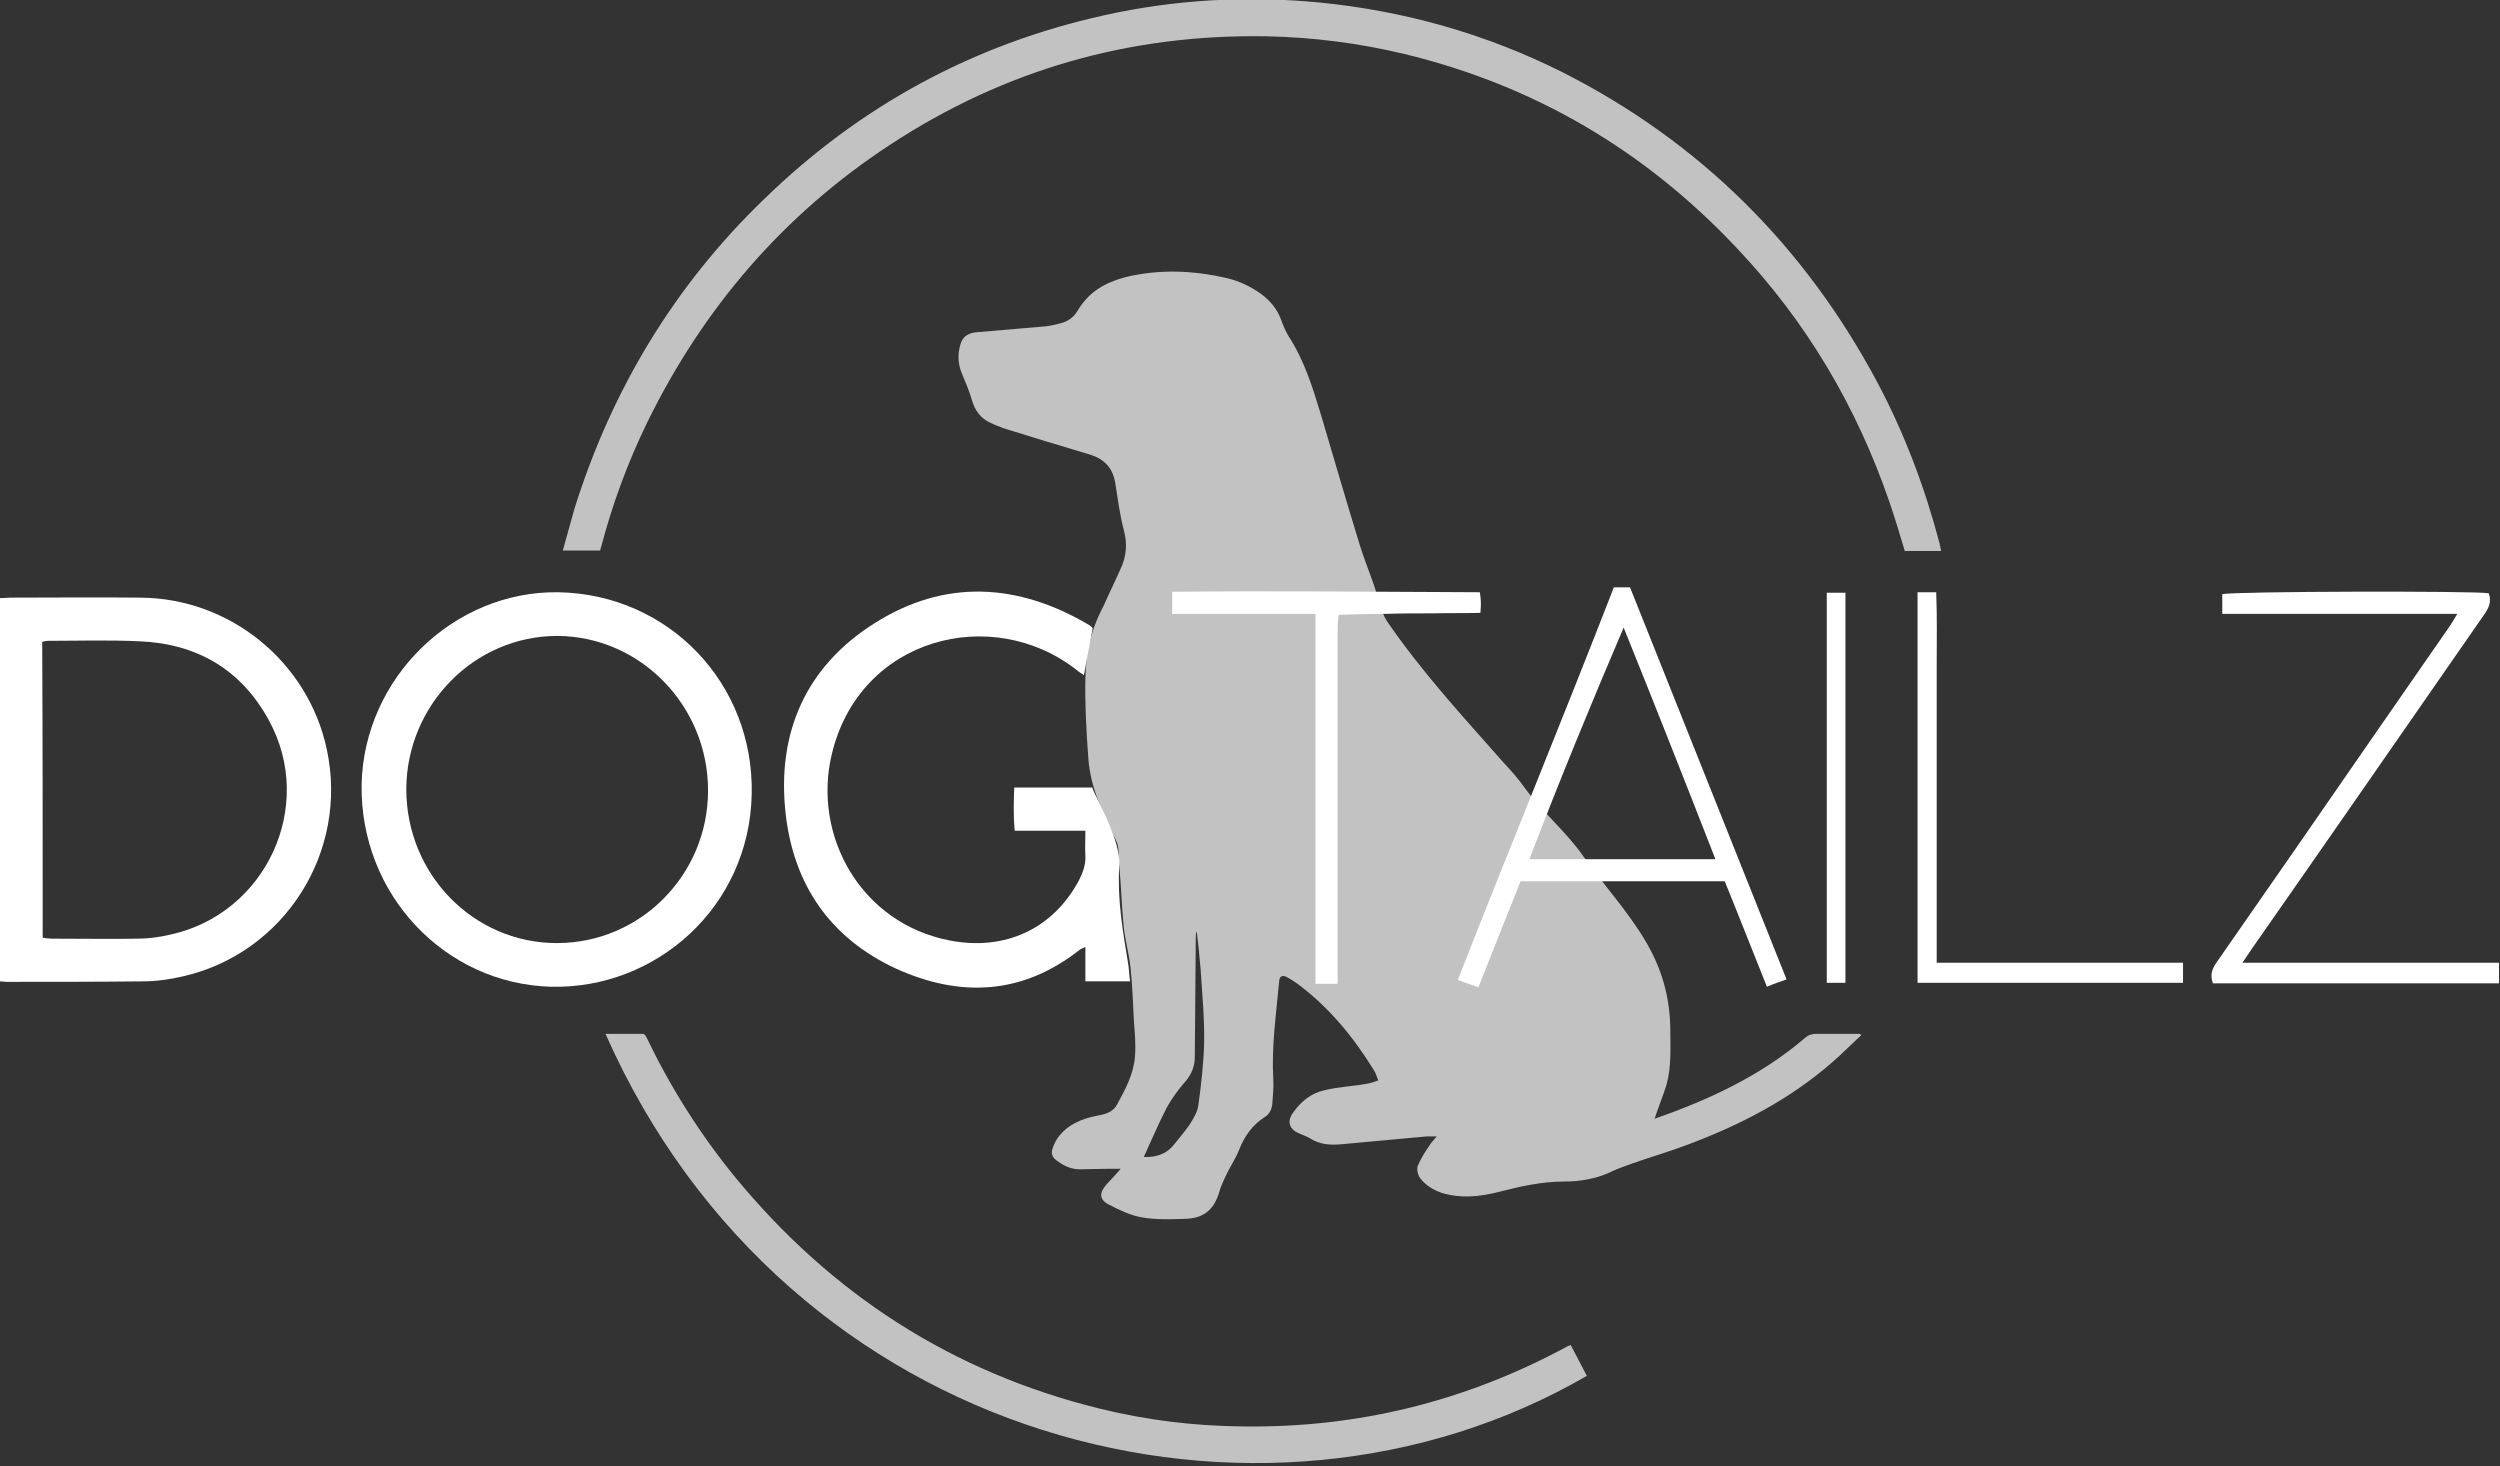
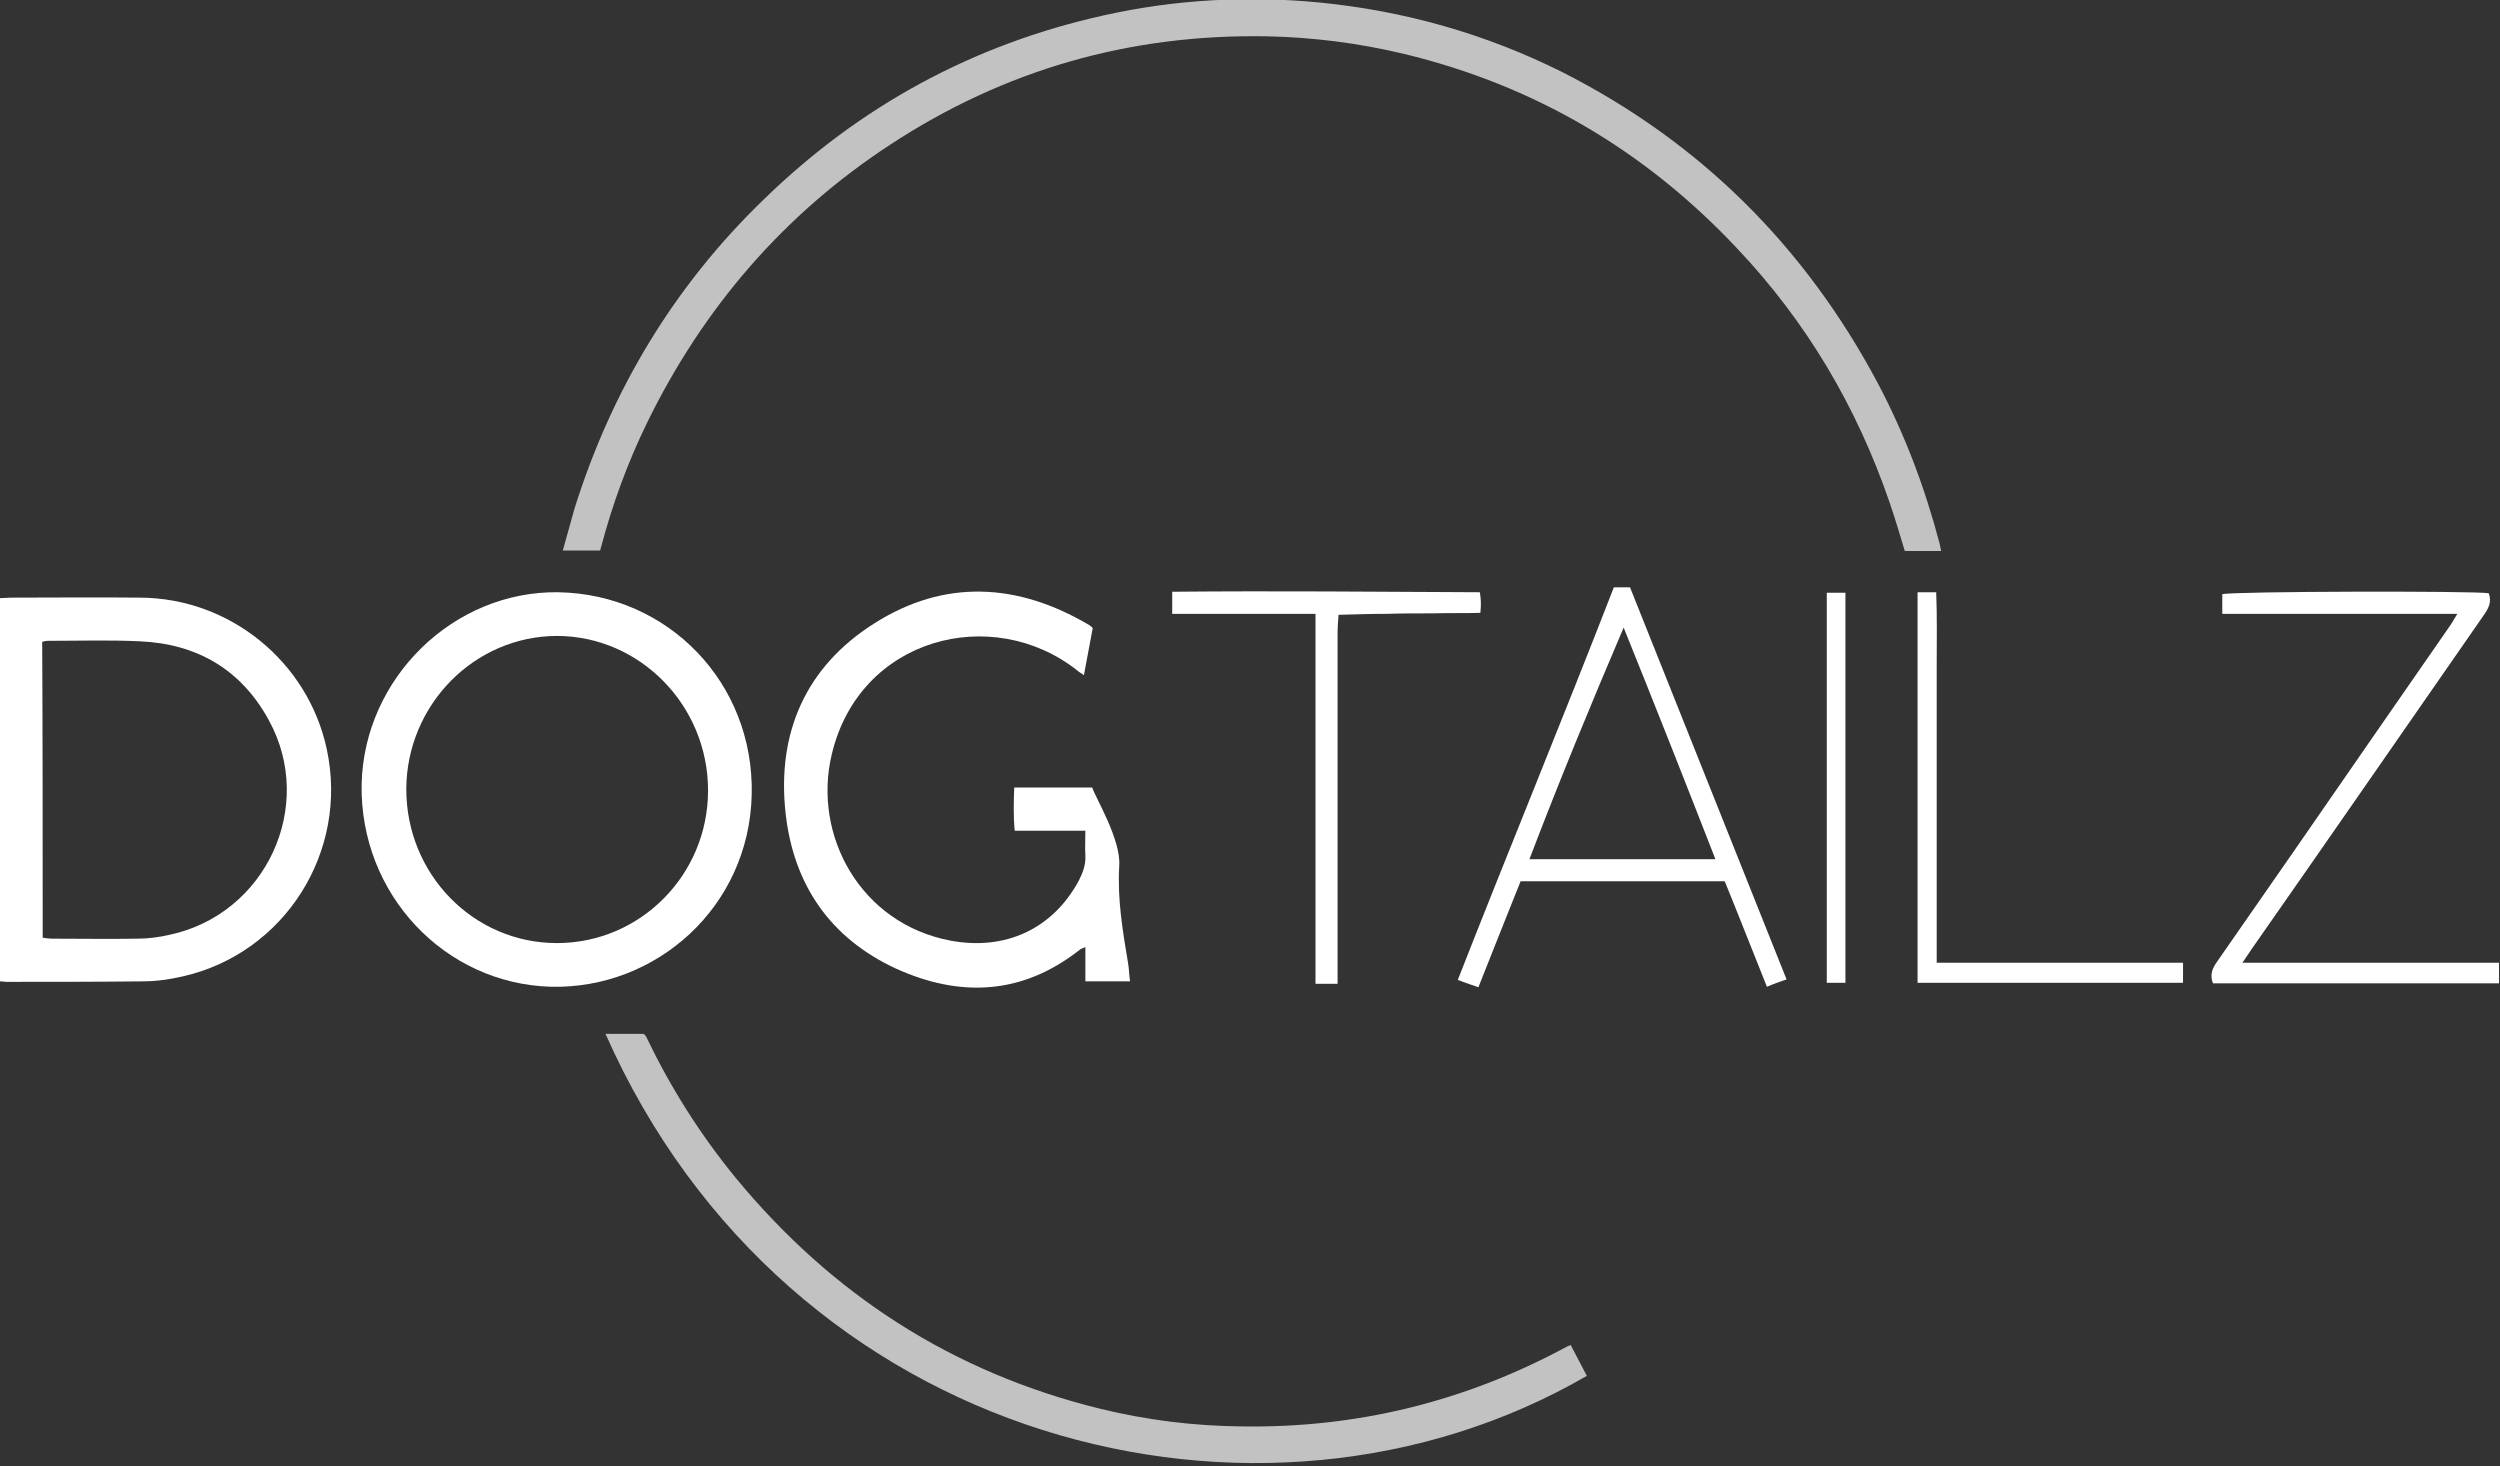
<svg xmlns="http://www.w3.org/2000/svg" version="1.1" id="Laag_1" x="0px" y="0px" viewBox="0 0 509.5 298.8" style="enable-background:new 0 0 509.5 298.8;" xml:space="preserve">
  <rect x="0" y="0" width="509.5" height="298.8" fill="#333333" stroke="none" />
  <style type="text/css">
	.st0{opacity:0.7;}
	.st1{fill:#FFFFFF;}
</style>
  <g class="st0">
-     <path class="st1" d="M337.2,228c11.2-3.9,21.7-8.8,30.7-16.5c0.7-0.6,1.4-0.8,2.3-0.8c2.6,0,5.2,0,7.8,0c0.4,0,0.8,0,1.1,0   c0.1,0.1,0.1,0.2,0.2,0.3c-2,1.8-3.9,3.8-5.9,5.5c-8.7,7.6-18.8,12.8-29.5,16.8c-3.7,1.4-7.5,2.5-11.2,3.8   c-1.3,0.5-2.6,0.9-3.9,1.5c-3.2,1.6-6.6,2.2-10.1,2.2c-4.5,0-8.9,1-13.2,2.1c-3.9,1-7.8,1.4-11.7,0.2c-1.7-0.6-3.2-1.5-4.3-2.9   c-0.5-0.6-0.8-1.8-0.6-2.5c0.6-1.5,1.5-2.9,2.4-4.2c0.3-0.6,0.8-1,1.5-1.9c-0.9,0-1.4,0-2,0c-5.8,0.5-11.6,1.1-17.4,1.6   c-2.2,0.2-4.4,0.1-6.4-1.2c-0.7-0.4-1.5-0.7-2.2-1c-2-0.8-2.6-2.4-1.3-4.2c1.6-2.3,3.7-4,6.4-4.6c2.8-0.7,5.7-0.8,8.5-1.3   c0.8-0.1,1.6-0.4,2.5-0.7c-0.3-0.7-0.5-1.5-0.9-2.1c-4.2-6.8-9.2-12.9-15.7-17.7c-0.7-0.5-1.4-0.9-2.1-1.3   c-0.8-0.4-1.4-0.2-1.5,0.8c-0.6,6.7-1.6,13.4-1.2,20.2c0.1,1.6-0.1,3.2-0.2,4.8c-0.1,1.2-0.6,2.2-1.6,2.8c-2.5,1.6-4.1,3.9-5.2,6.7   c-0.7,1.8-1.9,3.5-2.7,5.3c-0.5,1-1,2.1-1.3,3.2c-1.1,3.7-3.2,5.4-7,5.5c-2.9,0.1-6,0.2-8.8-0.3c-2.3-0.4-4.6-1.5-6.7-2.6   c-2-1-2-2.4-0.5-4.1c0.9-1,1.8-1.9,2.9-3.2c-1.1,0-1.8,0-2.5,0c-2,0-3.9,0.1-5.9,0.1c-1.8,0-3.4-0.8-4.8-1.9   c-0.8-0.6-1-1.4-0.7-2.3c0.9-2.8,3-4.6,5.6-5.7c1.4-0.6,2.9-0.9,4.4-1.2c1.3-0.3,2.4-0.8,3.1-2c1.7-3.1,3.4-6.2,3.7-9.8   c0.2-2.3,0-4.7-0.2-7.1c-0.2-3.7-0.3-7.4-0.7-11.1c-0.3-2.8-1.1-5.6-1.4-8.4c-0.4-4.1-0.5-8.3-0.9-12.4c-0.2-1.6,0.1-3.6-0.6-5   c-2.6-5.5-5.3-10.8-5.7-16.9c-0.4-5.4-0.7-10.8-0.6-16.1c0.1-5.2,1-9.8,3.7-14.9c1.1-2.5,2.3-4.9,3.4-7.4c1.3-2.7,1.5-5.3,0.7-8.2   c-0.8-3.1-1.2-6.3-1.7-9.4c-0.5-3.2-2.3-5-5.3-5.9c-5.8-1.7-11.6-3.5-17.4-5.3c-0.9-0.3-1.8-0.7-2.7-1.1c-2-0.9-3.2-2.5-3.8-4.6   c-0.5-1.8-1.3-3.6-2-5.3c-0.9-2.1-1-4.2-0.3-6.3c0.5-1.6,1.8-2.2,3.4-2.3c4.7-0.4,9.3-0.8,14-1.2c1-0.1,2-0.4,2.9-0.6   c1.6-0.4,2.7-1.2,3.6-2.7c2.2-3.7,5.5-5.6,9.6-6.7c7-1.7,13.9-1.4,20.8,0.2c2.5,0.6,4.8,1.7,6.9,3.2c1.9,1.4,3.3,3.1,4.1,5.3   c0.4,1.1,0.9,2.3,1.5,3.3c3.2,4.9,4.9,10.4,6.6,16c2.6,8.8,5.2,17.7,7.9,26.5c0.9,2.9,2,5.6,3,8.5c0.5,1.5,0.9,3.1,1.4,4.6   c0.3,0.8,0.6,1.6,1.1,2.4c7.1,10.4,15.6,19.6,23.9,29c1.5,1.6,3,3.3,4.2,5c3.6,5,8.4,8.9,11.9,13.9c4.1,5.8,9,11.1,12.7,17.3   c3.3,5.5,5,11.4,5.1,17.7c0,4,0.3,7.9-0.8,11.8C338.9,223.4,338,225.6,337.2,228z M233.1,235.8c2.7,0.1,4.8-0.7,6.3-2.7   c1-1.3,2.2-2.6,3.1-4c0.7-1.1,1.5-2.4,1.7-3.7c0.6-4.3,1.1-8.6,1.2-12.9c0.1-4.9-0.4-9.9-0.7-14.8c-0.2-2.6-0.5-5.2-0.8-7.9   c-0.2,0.4-0.2,0.9-0.2,1.3c-0.1,8.1-0.1,16.2-0.2,24.3c0,2-0.7,3.6-2,5.1c-1.4,1.6-2.7,3.4-3.7,5.2   C236.1,229,234.7,232.3,233.1,235.8z" />
    <path class="st1" d="M395.6,112.3c-2.6,0-5,0-7.4,0c-1-3.3-2-6.7-3.1-9.9c-6.7-19.5-16.9-36.8-31.1-51.8   c-18.7-19.9-41.3-33.2-67.8-39.6c-9.2-2.2-18.5-3.4-28-3.6c-27.9-0.5-53.5,6.8-76.8,22.1c-21.7,14.2-38.1,33.3-49.5,56.6   c-4,8.2-7.1,16.7-9.4,25.4c-0.1,0.2-0.1,0.5-0.2,0.7c-2.5,0-4.9,0-7.6,0c0.8-2.9,1.6-5.8,2.4-8.6c7.6-24.2,20.3-45.3,38.5-62.9   c19.6-19.1,42.8-31.7,69.5-37.6c14.4-3.2,29-4,43.7-2.6c17.4,1.7,34,6.4,49.6,14.2c28.2,14.3,49.5,35.6,64.3,63.4   c5.5,10.4,9.6,21.3,12.6,32.7C395.4,111.4,395.5,111.8,395.6,112.3z" />
    <path class="st1" d="M320.1,274.1c1.1,2.1,2.2,4.2,3.3,6.3c-66.4,38.5-162.9,14.1-200-69.7c2.6,0,5.1,0,7.7,0   c0.2,0,0.6,0.5,0.7,0.8c4.9,10.2,10.9,19.7,18.1,28.5c19.6,23.8,44.2,39.7,74.3,47.1c9.4,2.3,19,3.5,28.7,3.6   c23.7,0.4,45.9-5.1,66.7-16.4C319.6,274.3,319.8,274.3,320.1,274.1z" />
  </g>
  <g>
    <path class="st1" d="M113.8,120.7c22.4,0.4,39.9,18.5,39.4,41.2c-0.5,23-19.5,39.7-40.9,39.2c-21.7-0.6-39-18.9-38.6-41.3   C74.2,138.2,92.4,120.4,113.8,120.7z M144.3,161.1c0-17.3-13.8-31.4-30.7-31.5c-16.9,0-30.7,14-30.8,31.2   c0,17.4,13.7,31.4,30.7,31.4C130.5,192.2,144.3,178.3,144.3,161.1z" />
    <path class="st1" d="M0,121.9c0.8,0,1.5-0.1,2.2-0.1c8.8,0,17.6-0.1,26.4,0c18.3,0.1,34.2,13.1,38,30.9   c4.5,20.9-8.6,41.6-29.4,46.3c-2.6,0.6-5.4,1-8.1,1c-9.3,0.1-18.5,0.1-27.8,0.1c-0.4,0-0.8-0.1-1.3-0.1C0,174,0,148.1,0,121.9z    M8.7,191.1c0.7,0.1,1.3,0.2,1.8,0.2c5.8,0,11.7,0.1,17.5,0c2.2,0,4.5-0.3,6.6-0.8c19.6-4.2,29.8-26.2,20.2-43.7   c-5.6-10.3-14.6-15.6-26.3-16.1c-6.2-0.3-12.5-0.1-18.7-0.1c-0.4,0-0.7,0.1-1.2,0.2C8.7,150.9,8.7,170.8,8.7,191.1z" />
    <path class="st1" d="M230.3,200c-3.2,0-6.1,0-9.1,0c0-2.3,0-4.5,0-7c-0.6,0.3-1,0.4-1.2,0.6c-11.7,9.2-24.4,9.7-37.4,3.8   c-13.4-6.2-20.9-17.1-22.5-31.7c-1.8-16.3,4.1-29.8,18-38.6c14.4-9.2,29.4-8.3,43.9,0.3c0.3,0.2,0.5,0.4,0.7,0.6   c-0.6,3.2-1.2,6.3-1.8,9.6c-0.5-0.4-1-0.6-1.4-1c-17.3-13.6-44.4-6.7-50,17.2c-3.9,16.4,5.8,34.4,24.2,37.9   c11.2,2.1,20.9-2.4,26.2-12.3c0.8-1.6,1.4-3.2,1.3-5c-0.1-1.6,0-3.2,0-5.1c-4.8,0-9.5,0-14.4,0c-0.3-3.1-0.2-5.9-0.1-8.8   c5.4,0,10.7,0,15.9,0c0.6,2,5.9,10.6,5.5,16c-0.4,6.7,0.7,13.2,1.8,19.8C230.1,197.4,230.1,198.6,230.3,200z" />
    <path class="st1" d="M351.5,179.6c-14,0-27.8,0-41.6,0c-2.9,7.2-5.7,14.3-8.6,21.6c-1.4-0.5-2.7-0.9-4.2-1.5   c10.5-26.8,21.4-53.2,31.8-80c1.1,0,2.1,0,3.3,0c10.6,26.5,21.2,53.1,31.9,79.9c-1.4,0.5-2.6,0.9-4,1.5   C357.2,193.9,354.4,186.7,351.5,179.6z M330.9,127.9c-6.7,15.7-13.1,31.2-19.2,47.2c12.7,0,25.1,0,37.9,0   C343.4,159.2,337.2,143.5,330.9,127.9z" />
    <path class="st1" d="M507.2,120.9c0.7,1.8-0.1,3.2-1.1,4.6c-15.7,22.6-31.4,45.3-47.2,67.9c-0.5,0.8-1.1,1.6-1.9,2.8   c17.7,0,35,0,52.3,0c0,1.6,0,2.8,0,4.2c-19.5,0-38.9,0-58.3,0c-0.7-1.8-0.1-3.1,0.9-4.5c10.4-14.9,20.7-29.8,31-44.7   c5.5-7.9,11-15.9,16.5-23.8c0.4-0.6,0.8-1.3,1.4-2.3c-16.2,0-31.9,0-47.9,0c0-1.5,0-2.7,0-4C454.9,120.5,504.2,120.4,507.2,120.9z" />
    <path class="st1" d="M268.1,125.1c-10,0-19.5,0-29.2,0c0-1.6,0-2.9,0-4.5c21-0.2,41.8,0,62.7,0.1c0.1,0.8,0.2,1.4,0.2,2   c0,0.6,0,1.3-0.1,2.2c-3.2,0.1-6.4,0-9.5,0.1c-3.2,0-6.4,0-9.6,0.1c-3.2,0-6.4,0.1-9.8,0.2c-0.1,1.3-0.2,2.4-0.2,3.4   c0,22.8,0,45.6,0,68.3c0,1.1,0,2.2,0,3.5c-1.6,0-2.9,0-4.5,0C268.1,175.3,268.1,150.4,268.1,125.1z" />
    <path class="st1" d="M390.8,120.7c1.3,0,2.4,0,3.8,0c0.2,5.1,0.1,10.1,0.1,15.1c0,5,0,10.1,0,15.1c0,5,0,9.9,0,14.9   c0,5,0,10.1,0,15.1c0,5,0,10,0,15.3c16.9,0,33.5,0,50.2,0c0,1.5,0,2.7,0,4.1c-18,0-36,0-54.1,0   C390.8,173.8,390.8,147.4,390.8,120.7z" />
    <path class="st1" d="M372.3,120.8c1.4,0,2.5,0,3.8,0c0,26.5,0,52.9,0,79.5c-1.2,0-2.5,0-3.8,0C372.3,173.8,372.3,147.4,372.3,120.8   z" />
  </g>
</svg>